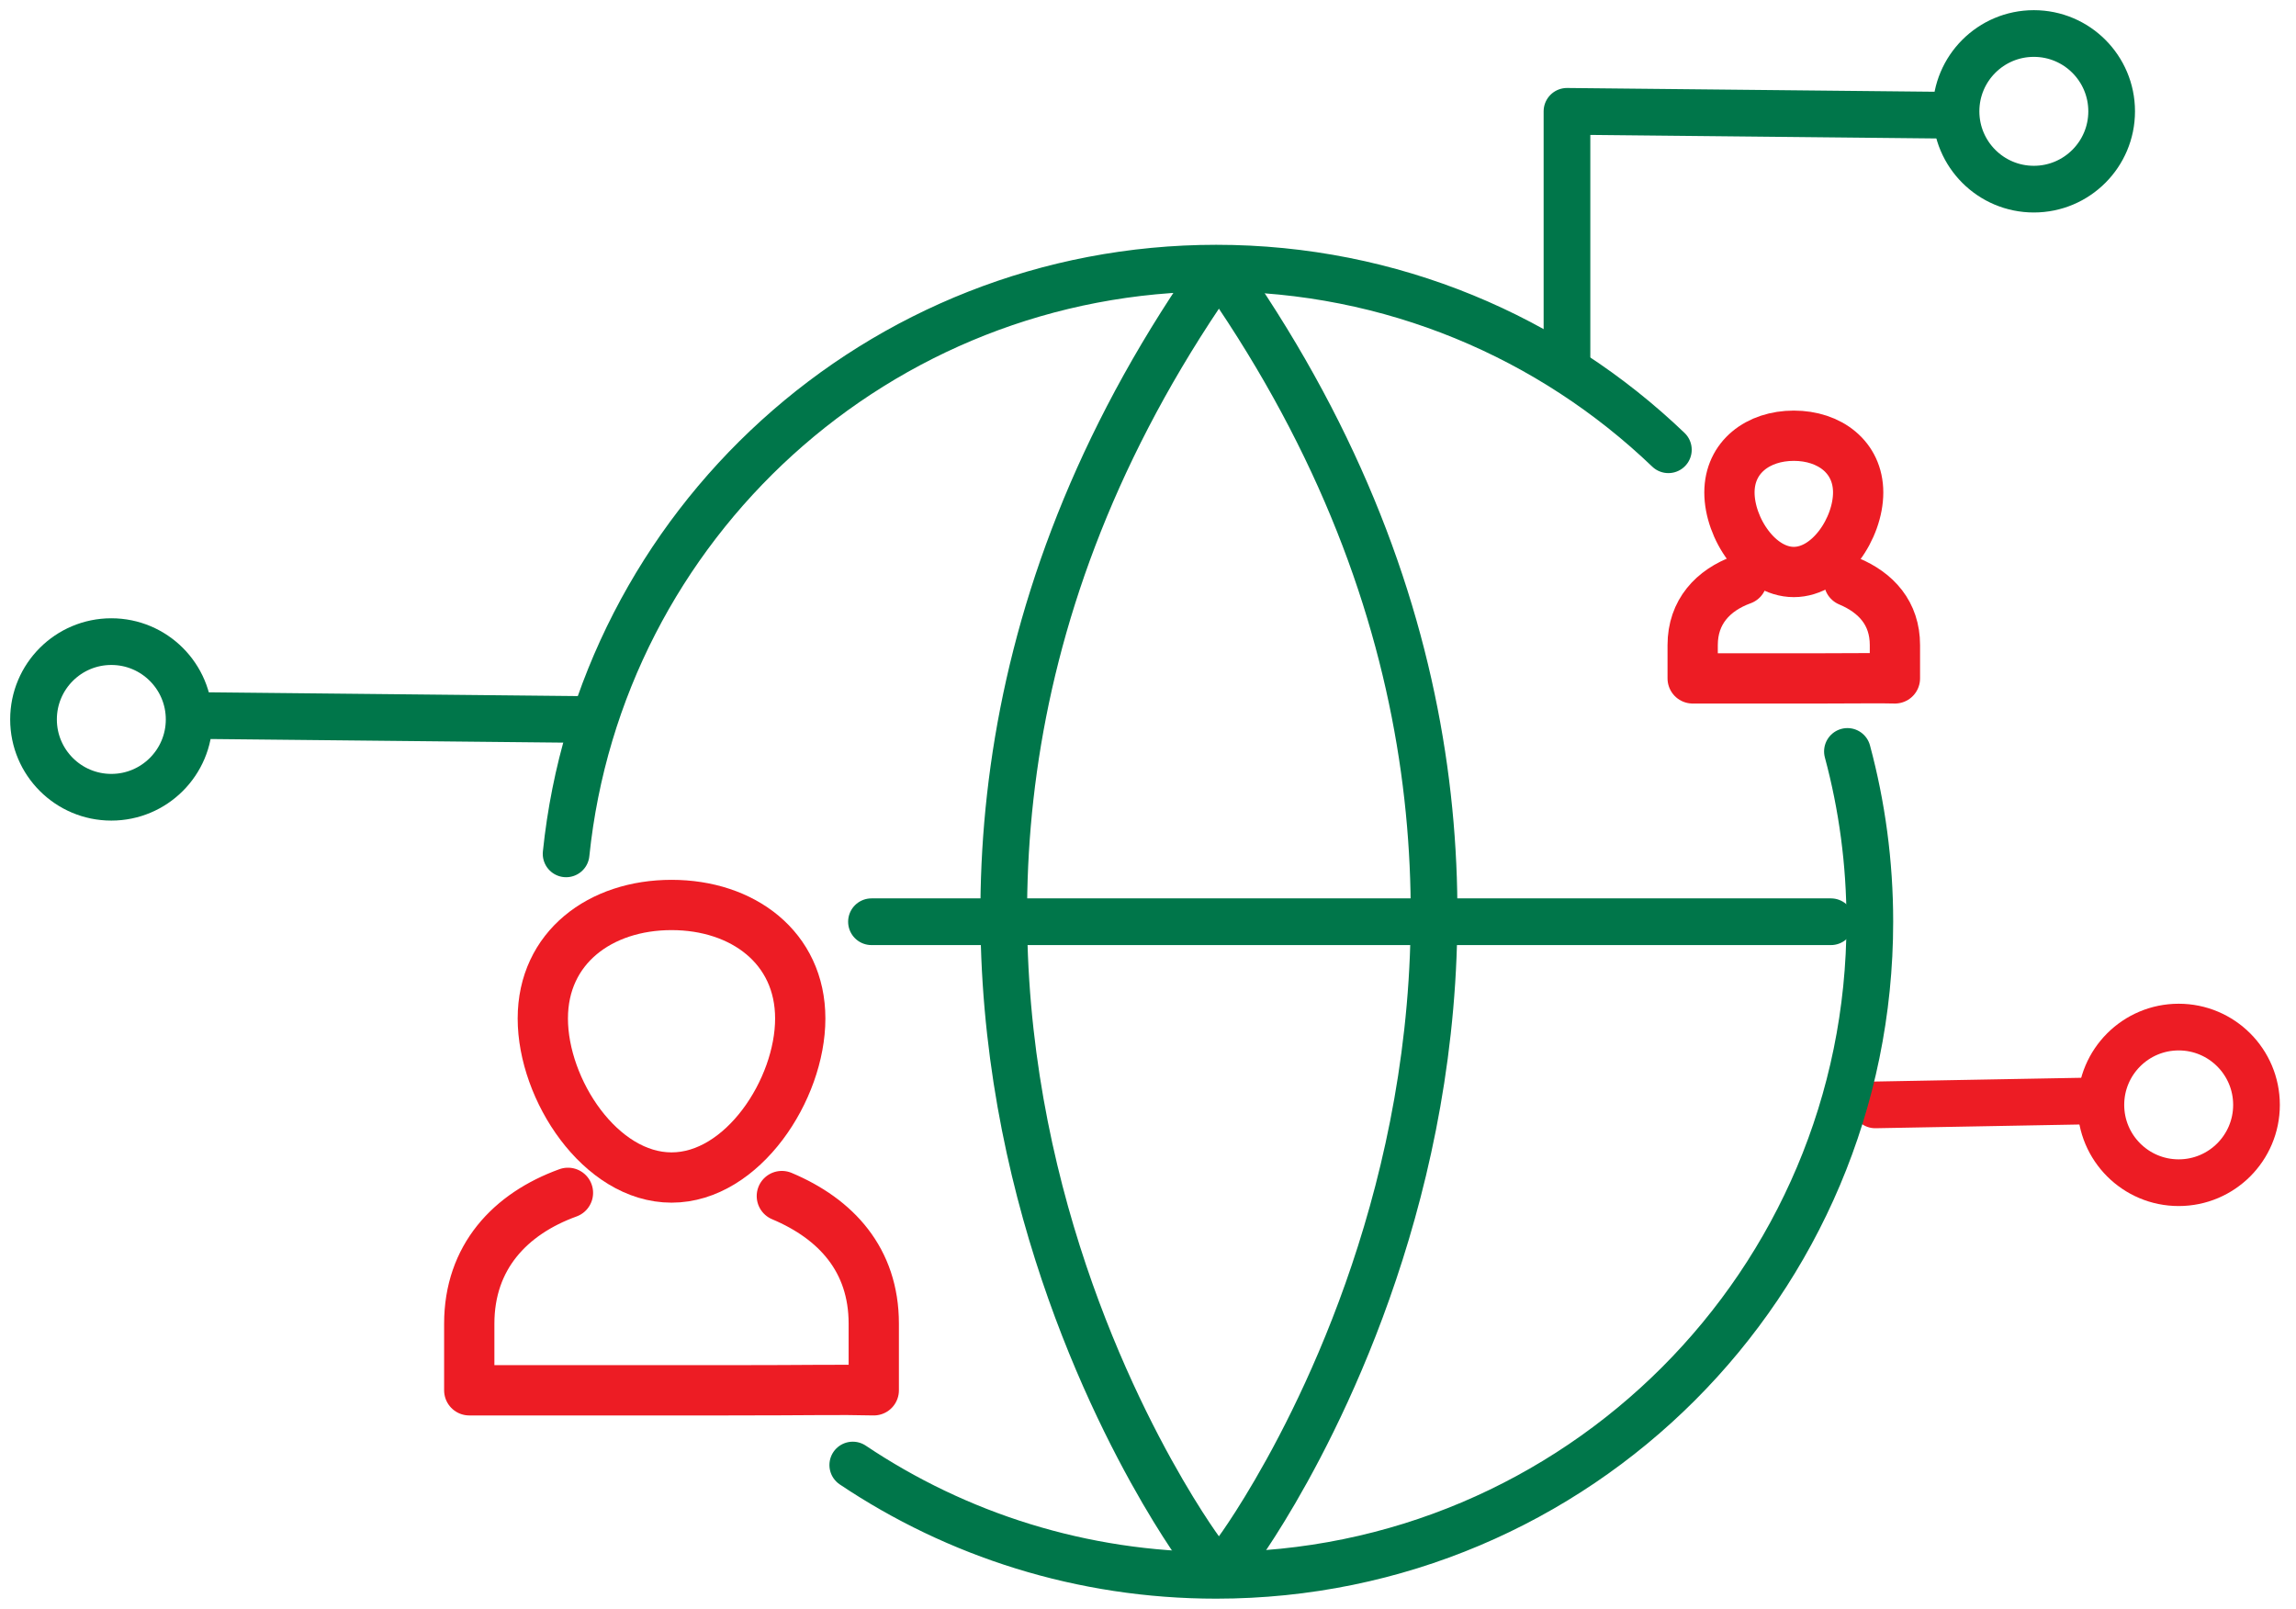
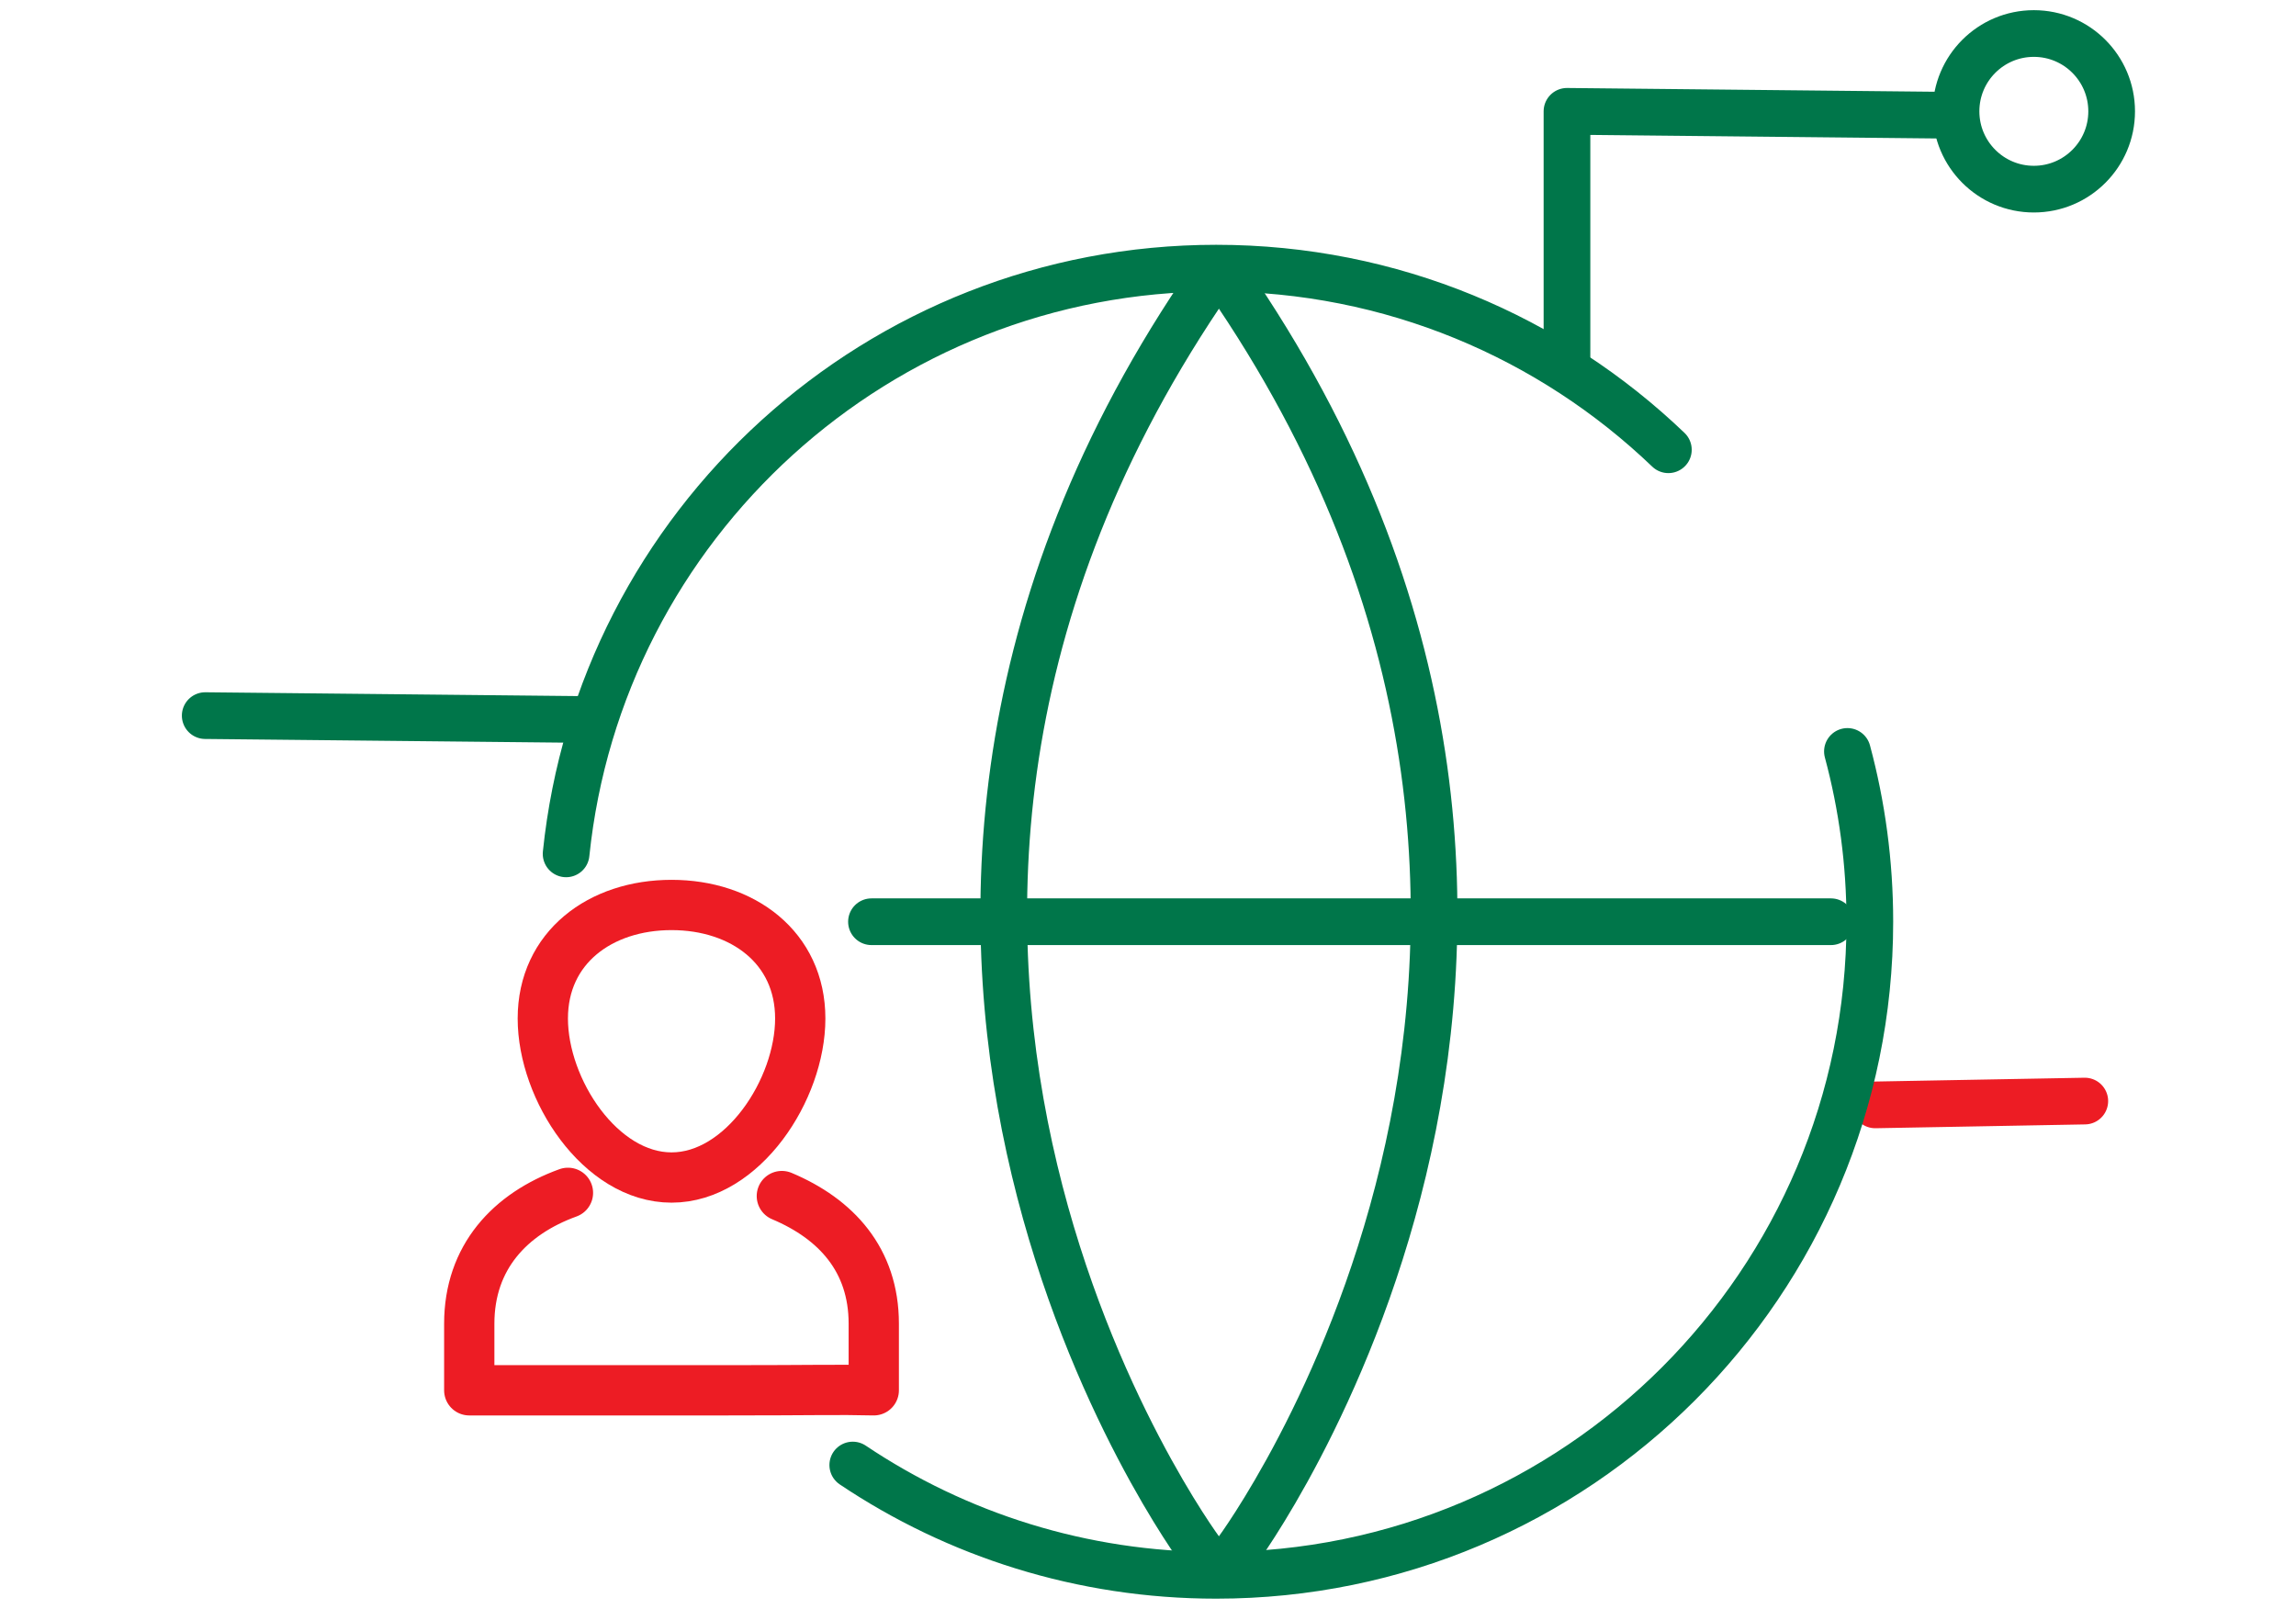
<svg xmlns="http://www.w3.org/2000/svg" width="137px" height="96px" viewBox="0 0 137 96" version="1.1">
  <title>Icon</title>
  <g id="Login" stroke="none" stroke-width="1" fill="none" fill-rule="evenodd">
    <g id="PW_Login" transform="translate(-138, -320)">
      <g id="Group-8" transform="translate(70, 70)">
        <g id="Group-7" transform="translate(70, 130)">
          <g id="Icon" transform="translate(0, 121)">
            <line x1="10.245" y1="41.701" x2="32.5" y2="41.929" id="Stroke-3-Copy" stroke="#00764A" stroke-width="2.786" stroke-linecap="round" stroke-linejoin="round" />
            <g id="Group-11" transform="translate(107.5, 10.786) scale(-1, -1) translate(-107.5, -10.786) translate(91, 0.286)" stroke="#00764A" stroke-width="2.786">
              <polyline id="Stroke-3-Copy-3" stroke-linecap="round" stroke-linejoin="round" points="10.245 15.415 32.5 15.643 32.5 0.714" />
              <circle id="Oval-Copy-3" cx="4.643" cy="15.643" r="4.643" />
            </g>
            <g id="Group-4" transform="translate(121.143, 65.286) scale(-1, 1) translate(-121.143, -65.286) translate(109.643, 60.286)" stroke="#ED1C24" stroke-width="2.786">
              <line x1="10.245" y1="4.415" x2="22.75" y2="4.643" id="Stroke-3-Copy-2" stroke-linecap="round" stroke-linejoin="round" />
-               <circle id="Oval-Copy-2" cx="4.643" cy="4.643" r="4.643" />
            </g>
-             <circle id="Oval-Copy" stroke="#00764A" stroke-width="2.786" cx="4.643" cy="41.929" r="4.643" />
            <g id="Group-3" transform="translate(31.571, 15)" stroke="#00764A" stroke-linecap="round" stroke-width="2.786">
              <path d="M17.313,71.419 C23.514,75.576 30.974,78 39,78 C60.539,78 78,60.539 78,39 C78,35.485 77.535,32.078 76.663,28.838 M65.979,10.837 C58.973,4.124 49.468,0 39,0 C18.828,0 2.233,15.314 0.208,34.951" id="Shape" />
              <g id="Group-2" transform="translate(39, 38.786) scale(-1, 1) translate(-39, -38.786) translate(26, 0.786)" stroke-linejoin="round">
                <g id="Group">
                  <path d="M13.929,75.756 C13.929,75.756 40.365,40.159 13.929,0.756" id="Stroke-7" />
                  <path d="M-1.0658141e-14,75.756 C-1.0658141e-14,75.756 26.436,40.159 -1.0658141e-14,0.756" id="Stroke-7" transform="translate(5.875, 38.256) scale(-1, 1) translate(-5.875, -38.256) " />
                </g>
              </g>
              <line x1="18.429" y1="39" x2="75.679" y2="39" id="Path" />
            </g>
            <g id="Group-10" transform="translate(26, 53)" stroke="#ED1C24" stroke-linecap="round" stroke-linejoin="round" stroke-width="3">
              <path d="M19.75,6.775 C19.75,11.017 16.31,16.263 12.071,16.263 C7.826,16.263 4.389,11.017 4.389,6.775 C4.389,2.534 7.826,-3.83693077e-15 12.071,-3.83693077e-15 C16.31,-3.83693077e-15 19.75,2.534 19.75,6.775 Z" id="Stroke-15" />
              <path d="M18.652,17.369 C21.889,18.732 24.137,21.172 24.137,24.985 L24.137,28.96 C21.945,28.906 20.649,28.96 15.359,28.96 L13.166,28.96 L-3.64508423e-14,28.96 L-3.64508423e-14,24.985 C-3.64508423e-14,21.017 2.435,18.43 5.889,17.177" id="Stroke-17" />
            </g>
            <g id="Group-10-Copy" transform="translate(99, 25)" stroke="#ED1C24" stroke-linecap="round" stroke-linejoin="round" stroke-width="3">
-               <path d="M9.875,3.387 C9.875,5.509 8.155,8.131 6.035,8.131 C3.913,8.131 2.194,5.509 2.194,3.387 C2.194,1.267 3.913,-1.91846539e-15 6.035,-1.91846539e-15 C8.155,-1.91846539e-15 9.875,1.267 9.875,3.387 Z" id="Stroke-15" />
-               <path d="M9.326,8.685 C10.945,9.366 12.068,10.586 12.068,12.493 L12.068,14.48 C10.972,14.453 10.324,14.48 7.679,14.48 L6.583,14.48 L-1.82254212e-14,14.48 L-1.82254212e-14,12.493 C-1.82254212e-14,10.509 1.218,9.215 2.945,8.588" id="Stroke-17" />
-             </g>
+               </g>
          </g>
        </g>
      </g>
    </g>
  </g>
</svg>